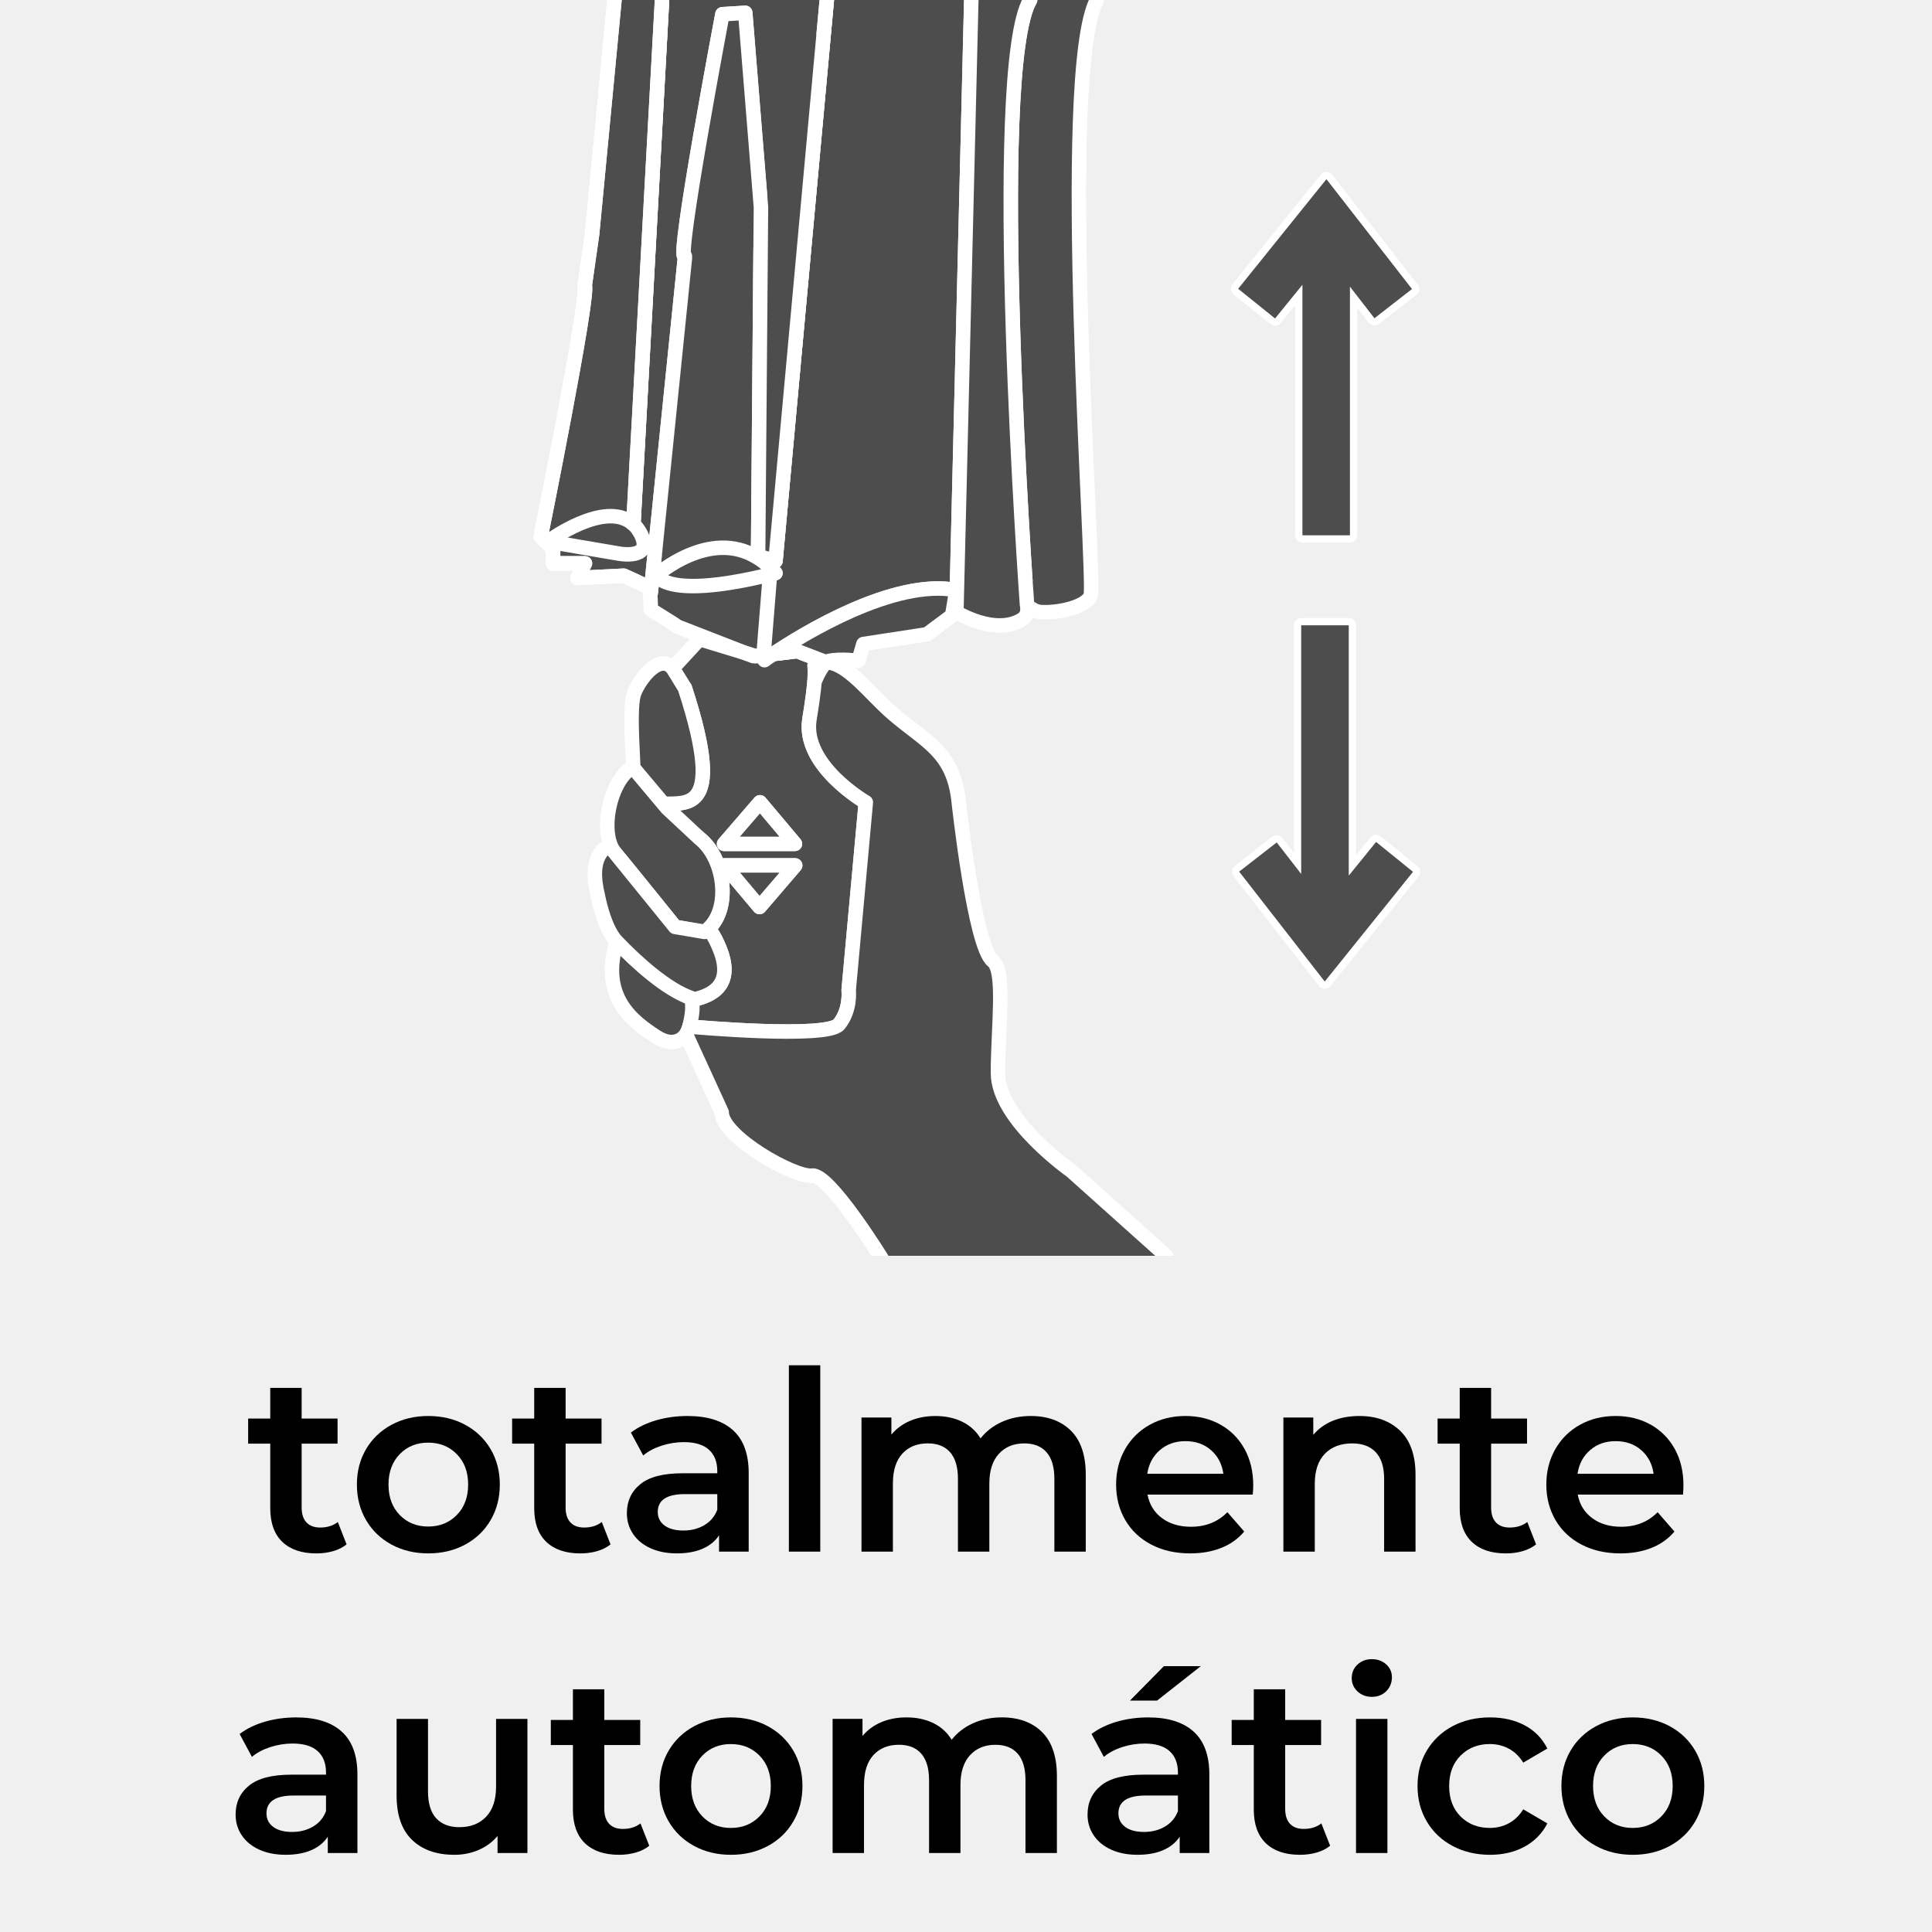
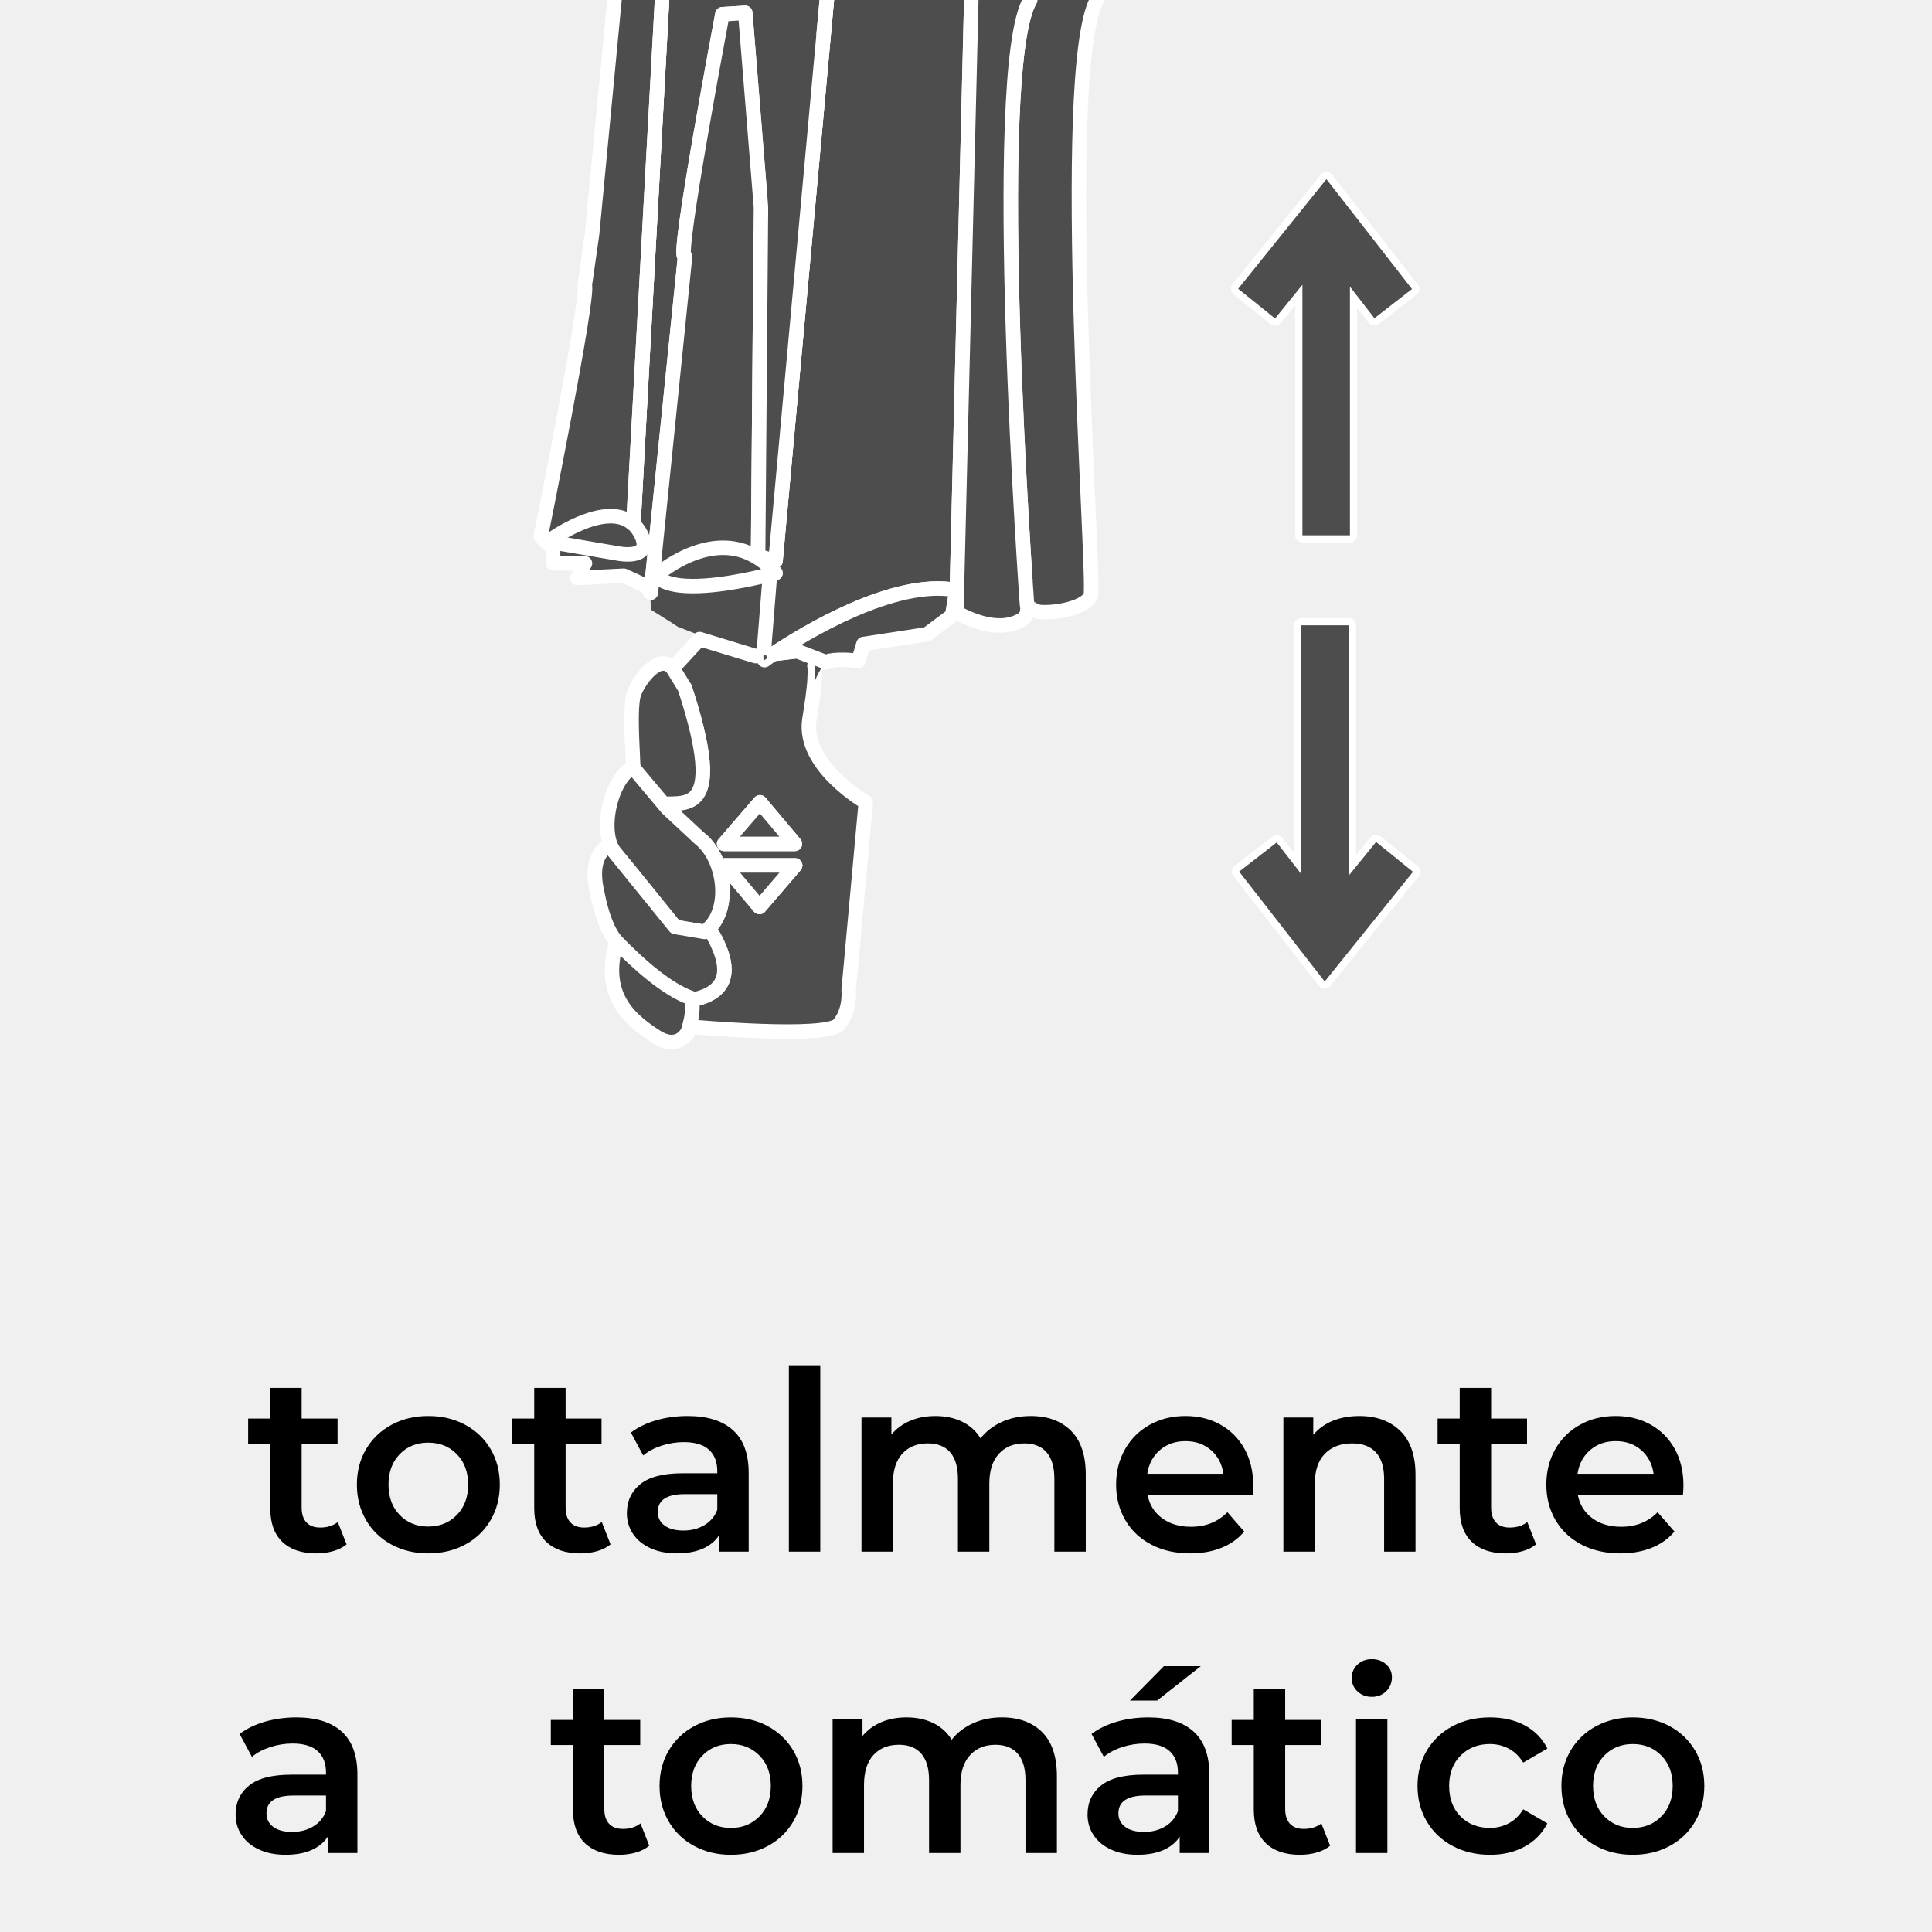
<svg xmlns="http://www.w3.org/2000/svg" xmlns:xlink="http://www.w3.org/1999/xlink" version="1.1" id="Ebene_1" x="0px" y="0px" width="100px" height="100px" viewBox="0 0 100 100" enable-background="new 0 0 100 100" xml:space="preserve">
  <rect fill="#F0F0F0" width="100" height="100" />
  <g>
    <g>
      <g>
        <defs>
          <rect id="SVGID_1_" x="26.864" width="35.498" height="65" />
        </defs>
        <clipPath id="SVGID_2_">
          <use xlink:href="#SVGID_1_" overflow="visible" />
        </clipPath>
        <path clip-path="url(#SVGID_2_)" fill="#4D4D4D" d="M32.038,28.656c-0.752-0.123-3.668-0.628-3.668-0.628     s2.893-2.149,4.358-0.943c0.173,0.134,0.319,0.331,0.441,0.562C33.686,28.656,32.789,28.777,32.038,28.656z" />
      </g>
      <g>
        <defs>
          <rect id="SVGID_3_" x="26.864" width="35.498" height="65" />
        </defs>
        <clipPath id="SVGID_4_">
          <use xlink:href="#SVGID_3_" overflow="visible" />
        </clipPath>
        <path clip-path="url(#SVGID_4_)" fill="#4D4D4D" d="M33.947,29.798c0.258,0.283,0.711,0.441,1.267,0.505     c1.552,0.171,3.852-0.37,4.641-0.567l-0.335,4.177l-0.405,0.047l-0.565-0.169l-3.47-1.352l-0.294-0.196l-1.1-0.688     c0,0,0-0.566-0.048-0.897h0.048l0.09-0.872L33.947,29.798z" />
      </g>
      <g>
        <defs>
          <rect id="SVGID_5_" x="26.864" width="35.498" height="65" />
        </defs>
        <clipPath id="SVGID_6_">
          <use xlink:href="#SVGID_5_" overflow="visible" />
        </clipPath>
        <path clip-path="url(#SVGID_6_)" fill="#4D4D4D" stroke="#FFFFFF" stroke-width="0.75" stroke-linecap="round" stroke-linejoin="round" stroke-miterlimit="10" d="     M31.028,46.33l-0.085,0.025c0.309,1.229,0.973,2.383,0.973,2.383c-0.888,2.899,0.873,4.153,2.031,4.913     c1.07,0.701,1.562-0.111,1.562-0.111l0.062-0.023c0,0,0.05-0.16,0.112-0.369c0,0,0.407-0.59,0.097-1.485" />
      </g>
      <g>
        <defs>
          <rect id="SVGID_7_" x="26.864" width="35.498" height="65" />
        </defs>
        <clipPath id="SVGID_8_">
          <use xlink:href="#SVGID_7_" overflow="visible" />
        </clipPath>
        <path clip-path="url(#SVGID_8_)" fill="#4D4D4D" stroke="#FFFFFF" stroke-width="0.75" stroke-linecap="round" stroke-linejoin="round" stroke-miterlimit="10" d="     M39.336,41.527l-1.857,2.15h3.666L39.336,41.527z M37.502,44.794l1.811,2.152l1.846-2.152H37.502z M34.093,41.639     c1.183-0.21,3.621,0.896,1.354-6.031l-0.124-0.014l-0.626-0.883l0.122-0.123l1.392-1.51l2.338,0.712l0.565,0.169l0.405-0.047     l-0.012,0.173l0.063,0.085c0.074-0.061,0.236-0.172,0.456-0.319l1.242-0.147l1.501,0.578c-0.207,0-0.417,0.048-0.613,0.183     c0,0,0.048,0.148,0,0.824c0,0.012,0,0.012,0,0.024c-0.037,0.417-0.111,1.031-0.261,1.93c-0.37,2.394,2.919,4.285,2.919,4.285     l-0.888,9.729c0,0,0.123,1.007-0.504,1.769c-0.628,0.75-7.593,0.123-7.593,0.123h-0.147c0.11-0.43,0.212-0.976,0.122-1.389     c0.665-0.148,2.302-0.525,1.451-2.641c-0.173-0.404-0.209-0.516-0.564-1.056v-0.014c1.157-1.093,0.811-3.634-0.48-4.654     c0,0-1.379-0.884-1.945-1.387l-0.013-0.014l-0.209-0.332C34.057,41.65,34.069,41.639,34.093,41.639z" />
      </g>
      <g>
        <defs>
          <rect id="SVGID_9_" x="26.864" width="35.498" height="65" />
        </defs>
        <clipPath id="SVGID_10_">
          <use xlink:href="#SVGID_9_" overflow="visible" />
        </clipPath>
        <polygon clip-path="url(#SVGID_10_)" fill="#4D4D4D" points="49.282,31.86 49.501,30.547 49.528,30.547 49.501,31.688    " />
      </g>
      <g>
        <defs>
          <rect id="SVGID_11_" x="26.864" width="35.498" height="65" />
        </defs>
        <clipPath id="SVGID_12_">
          <use xlink:href="#SVGID_11_" overflow="visible" />
        </clipPath>
        <path clip-path="url(#SVGID_12_)" fill="#4D4D4D" d="M42.77,34.281c-0.207,0.172-0.431,0.564-0.613,1.007     c0.048-0.676,0-0.824,0-0.824C42.353,34.329,42.563,34.281,42.77,34.281z" />
      </g>
      <g>
        <defs>
          <rect id="SVGID_13_" x="26.864" width="35.498" height="65" />
        </defs>
        <clipPath id="SVGID_14_">
          <use xlink:href="#SVGID_13_" overflow="visible" />
        </clipPath>
        <path clip-path="url(#SVGID_14_)" fill="#4D4D4D" d="M40.138,29.663c0,0-0.098,0.024-0.283,0.072l0.023-0.343     C39.965,29.478,40.051,29.564,40.138,29.663z" />
      </g>
      <g>
        <defs>
          <rect id="SVGID_15_" x="26.864" width="35.498" height="65" />
        </defs>
        <clipPath id="SVGID_16_">
          <use xlink:href="#SVGID_15_" overflow="visible" />
        </clipPath>
        <path clip-path="url(#SVGID_16_)" fill="#4D4D4D" stroke="#FFFFFF" stroke-width="0.75" stroke-linecap="round" stroke-linejoin="round" stroke-miterlimit="3.864" d="     M50.276-0.097l-0.748,30.644h-0.027c-3.234-0.614-7.937,2.272-9.475,3.304l-0.507,0.062l0.335-4.177     c0.186-0.048,0.283-0.072,0.283-0.072c-0.087-0.099-0.173-0.186-0.26-0.271c-0.22-0.222-0.455-0.405-0.688-0.541l0.048-0.074     l0.9,0.258L42.795,0" />
      </g>
      <g>
        <defs>
          <rect id="SVGID_17_" x="26.864" width="35.498" height="65" />
        </defs>
        <clipPath id="SVGID_18_">
          <use xlink:href="#SVGID_17_" overflow="visible" />
        </clipPath>
        <path clip-path="url(#SVGID_18_)" fill="#4D4D4D" d="M39.508,34.085l0.012-0.173l0.507-0.062     c-0.22,0.147-0.382,0.259-0.456,0.319L39.508,34.085z" />
      </g>
      <g>
        <defs>
          <rect id="SVGID_19_" x="26.864" width="35.498" height="65" />
        </defs>
        <clipPath id="SVGID_20_">
          <use xlink:href="#SVGID_19_" overflow="visible" />
        </clipPath>
        <polygon clip-path="url(#SVGID_20_)" fill="#4D4D4D" points="41.145,43.678 37.479,43.678 39.336,41.527    " />
      </g>
      <g>
        <defs>
          <rect id="SVGID_21_" x="26.864" width="35.498" height="65" />
        </defs>
        <clipPath id="SVGID_22_">
          <use xlink:href="#SVGID_21_" overflow="visible" />
        </clipPath>
        <polygon clip-path="url(#SVGID_22_)" fill="#4D4D4D" points="39.313,46.946 37.502,44.794 41.158,44.794    " />
      </g>
      <g>
        <defs>
          <rect id="SVGID_23_" x="26.864" width="35.498" height="65" />
        </defs>
        <clipPath id="SVGID_24_">
          <use xlink:href="#SVGID_23_" overflow="visible" />
        </clipPath>
        <path clip-path="url(#SVGID_24_)" fill="#4D4D4D" stroke="#FFFFFF" stroke-width="0.75" stroke-linecap="round" stroke-linejoin="round" stroke-miterlimit="10" d="     M32.789,35.989c0.153-0.6,1.28-2.274,2.03-1.401l0.628,1.02c2.267,6.928-0.172,5.821-1.354,6.031     c-0.023,0-1.329-1.916-1.329-1.916V39.71C32.814,39.685,32.556,36.887,32.789,35.989z" />
      </g>
      <g>
        <defs>
          <rect id="SVGID_25_" x="26.864" width="35.498" height="65" />
        </defs>
        <clipPath id="SVGID_26_">
          <use xlink:href="#SVGID_25_" overflow="visible" />
        </clipPath>
        <path clip-path="url(#SVGID_26_)" fill="#4D4D4D" d="M34.044,41.662l0.209,0.332C34.081,41.835,33.996,41.711,34.044,41.662z" />
      </g>
      <g>
        <defs>
          <rect id="SVGID_27_" x="26.864" width="35.498" height="65" />
        </defs>
        <clipPath id="SVGID_28_">
          <use xlink:href="#SVGID_27_" overflow="visible" />
        </clipPath>
        <path clip-path="url(#SVGID_28_)" fill="#4D4D4D" d="M33.775,29.785l1.672-16.409v-0.121c-0.492,0.379,1.944-12.519,1.944-12.519     l1.182-0.073l0.813,10.061l-0.148,18.054l-0.048,0.074c-2.475-1.535-5.242,0.946-5.242,0.946L33.775,29.785z" />
      </g>
      <g>
        <defs>
          <rect id="SVGID_29_" x="26.864" width="35.498" height="65" />
        </defs>
        <clipPath id="SVGID_30_">
          <use xlink:href="#SVGID_29_" overflow="visible" />
        </clipPath>
        <path clip-path="url(#SVGID_30_)" fill="#4D4D4D" stroke="#FFFFFF" stroke-width="0.75" stroke-linecap="round" stroke-linejoin="round" stroke-miterlimit="10" d="     M36.211,43.395c1.291,1.021,1.638,3.562,0.48,4.654v0.014c-0.063,0.062-0.137,0.11-0.222,0.173l-1.526-0.258     c0,0-2.666-3.321-3.093-3.814c-0.882-1.017-0.268-3.851,0.913-4.453v0.013l1.767,2.104L36.211,43.395z" />
      </g>
      <g>
        <defs>
          <rect id="SVGID_31_" x="26.864" width="35.498" height="65" />
        </defs>
        <clipPath id="SVGID_32_">
          <use xlink:href="#SVGID_31_" overflow="visible" />
        </clipPath>
        <path clip-path="url(#SVGID_32_)" fill="#4D4D4D" stroke="#FFFFFF" stroke-width="0.75" stroke-linecap="round" stroke-linejoin="round" stroke-miterlimit="3.864" d="     M42.795-0.097V0l-2.657,29.035l-0.9-0.258l0.148-18.054l-0.813-10.06l-1.182,0.073c0,0-2.437,12.897-1.944,12.519v0.121     l-1.672,16.409l-0.09,0.872h-0.048c-0.025-0.121-0.037-0.195-0.073-0.232c-0.125-0.122-1.28-0.627-1.28-0.627l-2.399,0.121     l0.393-0.759h-1.65v-0.762l-0.317-0.307l0.061-0.063c0,0,2.916,0.505,3.668,0.628c0.751,0.121,1.647,0,1.132-1.01     c-0.122-0.23-0.269-0.428-0.441-0.562l0.061-0.063L34.266,0" />
      </g>
      <g>
        <defs>
          <rect id="SVGID_33_" x="26.864" width="35.498" height="65" />
        </defs>
        <clipPath id="SVGID_34_">
          <use xlink:href="#SVGID_33_" overflow="visible" />
        </clipPath>
        <path clip-path="url(#SVGID_34_)" fill="#4D4D4D" stroke="#FFFFFF" stroke-width="0.75" stroke-linecap="round" stroke-linejoin="round" stroke-miterlimit="3.864" d="     M34.266-0.097V0l-1.477,27.021l-0.061,0.063c-1.466-1.206-4.358,0.943-4.358,0.943l-0.061,0.063l-0.321-0.321     c0,0,2.522-12.479,2.277-12.995l0.38-2.654L31.804,0" />
      </g>
      <g>
        <defs>
          <rect id="SVGID_35_" x="26.864" width="35.498" height="65" />
        </defs>
        <clipPath id="SVGID_36_">
          <use xlink:href="#SVGID_35_" overflow="visible" />
        </clipPath>
-         <polyline clip-path="url(#SVGID_36_)" fill="#4D4D4D" stroke="#FFFFFF" stroke-width="0.75" stroke-linecap="round" stroke-linejoin="round" stroke-miterlimit="3.864" points="     42.77,34.281 41.269,33.703 40.026,33.851 39.52,33.912 39.114,33.959    " />
      </g>
      <g>
        <defs>
          <rect id="SVGID_37_" x="26.864" width="35.498" height="65" />
        </defs>
        <clipPath id="SVGID_38_">
          <use xlink:href="#SVGID_37_" overflow="visible" />
        </clipPath>
        <line clip-path="url(#SVGID_38_)" fill="none" stroke="#FFFFFF" stroke-width="0.75" stroke-linecap="round" stroke-linejoin="round" stroke-miterlimit="3.864" x1="34.266" y1="0" x2="32.789" y2="27.021" />
      </g>
      <g>
        <defs>
-           <rect id="SVGID_39_" x="26.864" width="35.498" height="65" />
-         </defs>
+           </defs>
        <clipPath id="SVGID_40_">
          <use xlink:href="#SVGID_39_" overflow="visible" />
        </clipPath>
        <path clip-path="url(#SVGID_40_)" fill="none" stroke="#FFFFFF" stroke-width="0.75" stroke-linecap="round" stroke-linejoin="round" stroke-miterlimit="3.864" d="     M38.993,33.959l-0.444-0.169l-3.47-1.352l-0.294-0.196l-1.1-0.688c0,0,0-0.566-0.048-0.897c-0.025-0.121-0.037-0.195-0.073-0.232     c-0.125-0.122-1.28-0.627-1.28-0.627l-2.399,0.121l0.393-0.759h-1.65v-0.762l-0.317-0.307L27.99,27.77     c0,0,2.522-12.479,2.277-12.995l0.38-2.654L31.804,0" />
      </g>
      <g>
        <defs>
          <rect id="SVGID_41_" x="26.864" width="35.498" height="65" />
        </defs>
        <clipPath id="SVGID_42_">
          <use xlink:href="#SVGID_41_" overflow="visible" />
        </clipPath>
        <path clip-path="url(#SVGID_42_)" fill="#4D4D4D" stroke="#FFFFFF" stroke-width="0.75" stroke-linecap="round" stroke-linejoin="round" stroke-miterlimit="3.864" d="     M33.686,30.681v-0.023l0.09-0.872l1.672-16.409v-0.121c-0.492,0.379,1.944-12.519,1.944-12.519l1.182-0.073l0.813,10.061     l-0.148,18.054l0.9,0.258L42.795,0" />
      </g>
      <g>
        <defs>
          <rect id="SVGID_43_" x="26.864" width="35.498" height="65" />
        </defs>
        <clipPath id="SVGID_44_">
          <use xlink:href="#SVGID_43_" overflow="visible" />
        </clipPath>
        <polygon clip-path="url(#SVGID_44_)" fill="#4D4D4D" stroke="#FFFFFF" stroke-width="0.75" stroke-linecap="round" stroke-linejoin="round" stroke-miterlimit="3.864" points="     41.145,43.678 37.479,43.678 39.336,41.527    " />
      </g>
      <g>
        <defs>
          <rect id="SVGID_45_" x="26.864" width="35.498" height="65" />
        </defs>
        <clipPath id="SVGID_46_">
          <use xlink:href="#SVGID_45_" overflow="visible" />
        </clipPath>
        <polygon clip-path="url(#SVGID_46_)" fill="#4D4D4D" stroke="#FFFFFF" stroke-width="0.75" stroke-linecap="round" stroke-linejoin="round" stroke-miterlimit="3.864" points="     37.502,44.794 41.158,44.794 39.313,46.946    " />
      </g>
      <g>
        <defs>
          <rect id="SVGID_47_" x="26.864" width="35.498" height="65" />
        </defs>
        <clipPath id="SVGID_48_">
          <use xlink:href="#SVGID_47_" overflow="visible" />
        </clipPath>
-         <path clip-path="url(#SVGID_48_)" fill="#4D4D4D" stroke="#FFFFFF" stroke-width="0.75" stroke-linecap="round" stroke-linejoin="round" stroke-miterlimit="10" d="     M45.627,65.131c0,0-2.721-4.404-3.595-4.281c-0.888,0.123-4.678-2.002-4.678-3.279l-1.846-4.03c0,0,0.111-0.185,0.174-0.394     h0.147c0,0,6.965,0.627,7.593-0.121c0.627-0.762,0.504-1.77,0.504-1.77l0.888-9.729c0,0-3.289-1.892-2.919-4.285     c0.149-0.898,0.224-1.513,0.261-1.93c0-0.013,0-0.013,0-0.024c0.183-0.442,0.406-0.835,0.613-1.007     c1.084,0.014,2.241,1.609,3.397,2.615c1.7,1.488,3.2,1.978,3.46,4.631c0,0,0.814,7.469,1.758,8.205     c0.675,0.526,0.271,3.415,0.271,5.809c0,2.408,3.793,5.063,3.793,5.063L60.357,65" />
      </g>
      <g>
        <defs>
          <rect id="SVGID_49_" x="26.864" width="35.498" height="65" />
        </defs>
        <clipPath id="SVGID_50_">
          <use xlink:href="#SVGID_49_" overflow="visible" />
        </clipPath>
        <path clip-path="url(#SVGID_50_)" fill="#4D4D4D" stroke="#FFFFFF" stroke-width="0.75" stroke-linecap="round" stroke-linejoin="round" stroke-miterlimit="10" d="     M30.943,46.355c-0.209-0.848-0.26-1.734,0.208-2.298c0.271-0.343,0.542-0.084,0.542-0.084l3.25,4.004l1.526,0.258     c0.085-0.063,0.158-0.111,0.222-0.173c0.355,0.54,0.392,0.651,0.564,1.056c0.851,2.114-0.786,2.491-1.451,2.641l-0.025-0.099     c-1.268-0.436-2.818-1.831-3.863-2.922C31.245,48.039,30.943,46.355,30.943,46.355z" />
      </g>
      <g>
        <defs>
          <rect id="SVGID_51_" x="26.864" width="35.498" height="65" />
        </defs>
        <clipPath id="SVGID_52_">
          <use xlink:href="#SVGID_51_" overflow="visible" />
        </clipPath>
        <path clip-path="url(#SVGID_52_)" fill="#4D4D4D" stroke="#FFFFFF" stroke-width="0.75" stroke-linecap="round" stroke-linejoin="round" stroke-miterlimit="10" d="     M41.269,33.703l-1.242,0.147c1.538-1.031,6.24-3.918,9.475-3.304l-0.219,1.313l-1.305,0.972l-3.287,0.503l-0.259,0.872     c0,0-0.887-0.122-1.513,0c-0.05,0.014-0.099,0.037-0.149,0.074L41.269,33.703z" />
      </g>
      <g>
        <defs>
          <rect id="SVGID_53_" x="26.864" width="35.498" height="65" />
        </defs>
        <clipPath id="SVGID_54_">
          <use xlink:href="#SVGID_53_" overflow="visible" />
        </clipPath>
        <path clip-path="url(#SVGID_54_)" fill="#4D4D4D" stroke="#FFFFFF" stroke-width="0.75" stroke-linecap="round" stroke-linejoin="round" stroke-miterlimit="10" d="     M56.775,0c-2.029,3.782-0.071,29.919-0.318,30.805c-0.178,0.603-1.652,0.93-2.57,0.878c-0.425-0.024-0.729-0.374-0.729-0.374     S51.164,3.662,53.318,0" />
      </g>
      <g>
        <defs>
          <rect id="SVGID_55_" x="26.864" width="35.498" height="65" />
        </defs>
        <clipPath id="SVGID_56_">
          <use xlink:href="#SVGID_55_" overflow="visible" />
        </clipPath>
        <path clip-path="url(#SVGID_56_)" fill="#4D4D4D" stroke="#FFFFFF" stroke-width="0.75" stroke-linecap="round" stroke-linejoin="round" stroke-miterlimit="3.864" d="     M50.276-0.097l-0.748,30.644l-0.027,1.142c0,0,2.022,1.253,3.412,0.37c0.382-0.247,0.245-0.75,0.245-0.75S51.164,3.662,53.318,0" />
      </g>
      <g>
        <defs>
          <rect id="SVGID_57_" x="26.864" width="35.498" height="65" />
        </defs>
        <clipPath id="SVGID_58_">
          <use xlink:href="#SVGID_57_" overflow="visible" />
        </clipPath>
        <path clip-path="url(#SVGID_58_)" fill="#4D4D4D" stroke="#FFFFFF" stroke-width="0.75" stroke-linecap="round" stroke-linejoin="round" stroke-miterlimit="3.864" d="     M35.214,30.303c-0.556-0.063-1.009-0.222-1.267-0.505c0,0,2.768-2.481,5.242-0.946c0.233,0.136,0.469,0.319,0.688,0.541     c0.087,0.085,0.173,0.172,0.26,0.271c0,0-0.098,0.024-0.283,0.072C39.065,29.933,36.766,30.474,35.214,30.303z" />
      </g>
    </g>
    <g>
      <g>
        <polygon fill="#4D4D4D" stroke="#FFFFFF" stroke-width="0.75" stroke-linecap="round" stroke-linejoin="round" stroke-miterlimit="10" points="     68.656,9.274 64.087,14.948 65.997,16.484 67.413,14.739 67.413,27.708 69.873,27.708 69.873,14.837 71.141,16.472 73.085,14.96         " />
        <polygon fill="#4D4D4D" stroke="#FFFFFF" stroke-width="0.75" stroke-linecap="round" stroke-linejoin="round" stroke-miterlimit="10" points="     71.227,43.579 69.811,45.322 69.811,32.364 67.35,32.364 67.35,45.237 66.082,43.604 64.139,45.115 68.568,50.803 73.137,45.126         " />
      </g>
      <g>
        <polygon fill="#4D4D4D" points="68.656,9.274 64.087,14.948 65.997,16.484 67.413,14.739 67.413,27.708 69.873,27.708      69.873,14.837 71.141,16.472 73.085,14.96    " />
        <polygon fill="#4D4D4D" points="71.227,43.579 69.811,45.322 69.811,32.364 67.35,32.364 67.35,45.237 66.082,43.604      64.139,45.115 68.568,50.803 73.137,45.126    " />
      </g>
    </g>
  </g>
  <g id="Layer_2">
</g>
  <g>
    <path d="M17.939,79.936c-0.19,0.156-0.422,0.273-0.695,0.351c-0.273,0.078-0.561,0.117-0.864,0.117   c-0.763,0-1.352-0.199-1.768-0.598s-0.624-0.979-0.624-1.742v-3.341h-1.144v-1.3h1.144v-1.586h1.625v1.586h1.859v1.3h-1.859v3.302   c0,0.338,0.082,0.596,0.247,0.773c0.165,0.178,0.403,0.267,0.715,0.267c0.364,0,0.667-0.096,0.91-0.286L17.939,79.936z" />
    <path d="M20.267,79.948c-0.563-0.303-1.003-0.726-1.32-1.268c-0.316-0.541-0.474-1.154-0.474-1.839s0.158-1.296,0.474-1.833   s0.756-0.958,1.32-1.262c0.563-0.303,1.196-0.454,1.898-0.454c0.71,0,1.348,0.151,1.911,0.454c0.563,0.304,1.003,0.725,1.319,1.262   s0.475,1.148,0.475,1.833s-0.158,1.298-0.475,1.839c-0.316,0.542-0.756,0.965-1.319,1.268c-0.563,0.304-1.201,0.455-1.911,0.455   C21.462,80.403,20.83,80.252,20.267,79.948z M23.646,78.414c0.39-0.398,0.585-0.923,0.585-1.572c0-0.65-0.195-1.175-0.585-1.573   s-0.884-0.598-1.482-0.598s-1.09,0.199-1.476,0.598s-0.579,0.923-0.579,1.573c0,0.649,0.193,1.174,0.579,1.572   c0.386,0.399,0.877,0.599,1.476,0.599S23.256,78.813,23.646,78.414z" />
    <path d="M31.602,79.936c-0.19,0.156-0.422,0.273-0.695,0.351c-0.273,0.078-0.561,0.117-0.864,0.117   c-0.763,0-1.352-0.199-1.768-0.598s-0.624-0.979-0.624-1.742v-3.341h-1.144v-1.3h1.144v-1.586h1.625v1.586h1.859v1.3h-1.859v3.302   c0,0.338,0.082,0.596,0.247,0.773c0.165,0.178,0.403,0.267,0.715,0.267c0.364,0,0.667-0.096,0.91-0.286L31.602,79.936z" />
    <path d="M37.939,74.027c0.542,0.489,0.813,1.229,0.813,2.216v4.069h-1.534v-0.845c-0.199,0.303-0.483,0.535-0.851,0.695   c-0.369,0.16-0.813,0.24-1.333,0.24s-0.975-0.089-1.365-0.267s-0.691-0.424-0.903-0.74c-0.212-0.316-0.319-0.674-0.319-1.073   c0-0.624,0.232-1.124,0.696-1.501c0.463-0.377,1.194-0.565,2.19-0.565h1.794v-0.104c0-0.485-0.145-0.857-0.436-1.118   c-0.291-0.26-0.721-0.39-1.293-0.39c-0.39,0-0.773,0.061-1.15,0.182c-0.377,0.122-0.696,0.291-0.956,0.508l-0.637-1.184   c0.364-0.277,0.802-0.489,1.313-0.637c0.512-0.147,1.053-0.221,1.625-0.221C36.616,73.293,37.398,73.537,37.939,74.027z    M36.458,78.941c0.316-0.187,0.54-0.453,0.669-0.8v-0.806H35.45c-0.936,0-1.404,0.308-1.404,0.923c0,0.295,0.117,0.528,0.351,0.702   c0.234,0.173,0.559,0.26,0.975,0.26C35.779,79.221,36.141,79.128,36.458,78.941z" />
    <path d="M40.832,70.666h1.625v9.646h-1.625V70.666z" />
    <path d="M55.431,74.053c0.512,0.507,0.768,1.268,0.768,2.282v3.978h-1.625v-3.77c0-0.607-0.135-1.064-0.403-1.372   s-0.654-0.461-1.156-0.461c-0.547,0-0.984,0.18-1.314,0.539c-0.328,0.359-0.493,0.873-0.493,1.54v3.523h-1.625v-3.77   c0-0.607-0.135-1.064-0.403-1.372s-0.654-0.461-1.157-0.461c-0.555,0-0.995,0.178-1.319,0.532   c-0.325,0.355-0.488,0.871-0.488,1.547v3.523h-1.625V73.37h1.547v0.885c0.26-0.313,0.585-0.551,0.975-0.716   c0.39-0.164,0.823-0.246,1.3-0.246c0.52,0,0.981,0.097,1.384,0.292s0.722,0.483,0.956,0.864c0.286-0.363,0.654-0.647,1.104-0.852   c0.451-0.203,0.949-0.305,1.496-0.305C54.227,73.293,54.919,73.546,55.431,74.053z" />
    <path d="M64.843,77.361h-5.447c0.095,0.512,0.345,0.917,0.747,1.216c0.403,0.299,0.903,0.448,1.502,0.448   c0.763,0,1.391-0.251,1.885-0.754l0.871,1.001c-0.313,0.373-0.706,0.654-1.183,0.845c-0.478,0.191-1.015,0.286-1.612,0.286   c-0.763,0-1.435-0.151-2.015-0.455c-0.581-0.303-1.029-0.726-1.346-1.268c-0.316-0.541-0.475-1.154-0.475-1.839   c0-0.677,0.153-1.285,0.461-1.827c0.308-0.541,0.735-0.964,1.281-1.268c0.546-0.303,1.161-0.454,1.846-0.454   c0.676,0,1.28,0.149,1.813,0.448s0.949,0.72,1.248,1.261c0.299,0.542,0.448,1.168,0.448,1.879   C64.868,76.993,64.859,77.153,64.843,77.361z M60.039,75.054c-0.36,0.308-0.579,0.718-0.656,1.229h3.938   c-0.069-0.502-0.281-0.91-0.637-1.222c-0.355-0.313-0.798-0.468-1.326-0.468C60.838,74.593,60.398,74.746,60.039,75.054z" />
    <path d="M72.474,74.06c0.528,0.512,0.793,1.27,0.793,2.275v3.978h-1.625v-3.77c0-0.607-0.144-1.064-0.43-1.372   c-0.285-0.308-0.693-0.461-1.222-0.461c-0.598,0-1.07,0.18-1.417,0.539s-0.52,0.878-0.52,1.554v3.51h-1.625V73.37h1.547v0.897   c0.269-0.32,0.606-0.563,1.014-0.729c0.407-0.164,0.866-0.246,1.378-0.246C71.242,73.293,71.944,73.548,72.474,74.06z" />
    <path d="M79.507,79.936c-0.191,0.156-0.423,0.273-0.695,0.351c-0.273,0.078-0.562,0.117-0.865,0.117   c-0.763,0-1.352-0.199-1.768-0.598s-0.624-0.979-0.624-1.742v-3.341H74.41v-1.3h1.145v-1.586h1.625v1.586h1.859v1.3H77.18v3.302   c0,0.338,0.082,0.596,0.247,0.773c0.164,0.178,0.402,0.267,0.715,0.267c0.364,0,0.667-0.096,0.91-0.286L79.507,79.936z" />
    <path d="M87.111,77.361h-5.447c0.095,0.512,0.345,0.917,0.747,1.216c0.403,0.299,0.903,0.448,1.502,0.448   c0.763,0,1.391-0.251,1.885-0.754l0.871,1.001c-0.313,0.373-0.706,0.654-1.183,0.845c-0.478,0.191-1.015,0.286-1.612,0.286   c-0.763,0-1.435-0.151-2.015-0.455c-0.581-0.303-1.029-0.726-1.346-1.268c-0.316-0.541-0.475-1.154-0.475-1.839   c0-0.677,0.153-1.285,0.461-1.827c0.308-0.541,0.735-0.964,1.281-1.268c0.546-0.303,1.161-0.454,1.846-0.454   c0.676,0,1.28,0.149,1.813,0.448s0.949,0.72,1.248,1.261c0.299,0.542,0.448,1.168,0.448,1.879   C87.137,76.993,87.128,77.153,87.111,77.361z M82.308,75.054c-0.36,0.308-0.579,0.718-0.656,1.229h3.938   c-0.069-0.502-0.281-0.91-0.637-1.222c-0.355-0.313-0.798-0.468-1.326-0.468C83.106,74.593,82.667,74.746,82.308,75.054z" />
    <path d="M17.687,89.628c0.542,0.489,0.813,1.229,0.813,2.216v4.069h-1.534v-0.845c-0.199,0.303-0.483,0.535-0.851,0.695   c-0.369,0.16-0.813,0.24-1.333,0.24s-0.975-0.089-1.365-0.267s-0.691-0.424-0.903-0.74c-0.212-0.316-0.319-0.674-0.319-1.073   c0-0.624,0.232-1.124,0.696-1.501c0.463-0.377,1.194-0.565,2.19-0.565h1.794v-0.104c0-0.485-0.145-0.857-0.436-1.118   c-0.291-0.26-0.721-0.39-1.293-0.39c-0.39,0-0.773,0.061-1.15,0.182c-0.377,0.122-0.696,0.291-0.956,0.508l-0.637-1.184   c0.364-0.277,0.802-0.489,1.313-0.637c0.512-0.147,1.053-0.221,1.625-0.221C16.363,88.894,17.145,89.138,17.687,89.628z    M16.205,94.542c0.316-0.187,0.54-0.453,0.669-0.8v-0.806h-1.677c-0.936,0-1.404,0.308-1.404,0.923   c0,0.295,0.117,0.528,0.351,0.702c0.234,0.173,0.559,0.26,0.975,0.26C15.526,94.821,15.888,94.729,16.205,94.542z" />
-     <path d="M27.3,88.971v6.942h-1.547v-0.884c-0.26,0.312-0.585,0.553-0.975,0.722c-0.39,0.169-0.811,0.253-1.261,0.253   c-0.927,0-1.657-0.258-2.19-0.773s-0.799-1.28-0.799-2.294v-3.966h1.625v3.744c0,0.624,0.141,1.09,0.422,1.397   s0.683,0.462,1.203,0.462c0.581,0,1.042-0.18,1.384-0.54c0.342-0.359,0.514-0.877,0.514-1.553v-3.511H27.3z" />
    <path d="M33.605,95.536c-0.19,0.156-0.422,0.273-0.695,0.351c-0.273,0.078-0.561,0.117-0.864,0.117   c-0.763,0-1.352-0.199-1.768-0.598s-0.624-0.979-0.624-1.742v-3.341h-1.144v-1.3h1.144v-1.586h1.625v1.586h1.859v1.3h-1.859v3.302   c0,0.338,0.082,0.596,0.247,0.773c0.165,0.178,0.403,0.267,0.715,0.267c0.364,0,0.667-0.096,0.91-0.286L33.605,95.536z" />
    <path d="M35.932,95.549c-0.563-0.303-1.003-0.726-1.32-1.268c-0.316-0.541-0.474-1.154-0.474-1.839s0.158-1.296,0.474-1.833   s0.756-0.958,1.32-1.262c0.563-0.303,1.196-0.454,1.898-0.454c0.71,0,1.348,0.151,1.911,0.454c0.563,0.304,1.003,0.725,1.319,1.262   s0.475,1.148,0.475,1.833s-0.158,1.298-0.475,1.839c-0.316,0.542-0.756,0.965-1.319,1.268c-0.563,0.304-1.201,0.455-1.911,0.455   C37.128,96.004,36.495,95.853,35.932,95.549z M39.312,94.015c0.39-0.398,0.585-0.923,0.585-1.572c0-0.65-0.195-1.175-0.585-1.573   s-0.884-0.598-1.482-0.598s-1.09,0.199-1.476,0.598s-0.579,0.923-0.579,1.573c0,0.649,0.193,1.174,0.579,1.572   c0.386,0.399,0.877,0.599,1.476,0.599S38.922,94.414,39.312,94.015z" />
    <path d="M53.938,89.653c0.511,0.507,0.767,1.268,0.767,2.282v3.978h-1.626v-3.77c0-0.607-0.134-1.064-0.402-1.372   s-0.654-0.461-1.156-0.461c-0.547,0-0.984,0.18-1.314,0.539c-0.329,0.359-0.494,0.873-0.494,1.54v3.523h-1.625v-3.77   c0-0.607-0.135-1.064-0.403-1.372s-0.654-0.461-1.157-0.461c-0.555,0-0.995,0.178-1.319,0.532   c-0.325,0.355-0.488,0.871-0.488,1.547v3.523h-1.625v-6.942h1.547v0.885c0.26-0.313,0.585-0.551,0.975-0.716   c0.39-0.164,0.823-0.246,1.3-0.246c0.52,0,0.981,0.097,1.384,0.292s0.722,0.483,0.956,0.864c0.286-0.363,0.654-0.647,1.105-0.852   c0.451-0.203,0.949-0.305,1.496-0.305C52.732,88.894,53.426,89.146,53.938,89.653z" />
    <path d="M61.782,89.628c0.542,0.489,0.813,1.229,0.813,2.216v4.069h-1.534v-0.845c-0.199,0.303-0.483,0.535-0.852,0.695   s-0.813,0.24-1.332,0.24c-0.521,0-0.976-0.089-1.365-0.267s-0.691-0.424-0.903-0.74c-0.213-0.316-0.318-0.674-0.318-1.073   c0-0.624,0.231-1.124,0.695-1.501s1.193-0.565,2.19-0.565h1.794v-0.104c0-0.485-0.146-0.857-0.436-1.118   c-0.29-0.26-0.722-0.39-1.293-0.39c-0.391,0-0.774,0.061-1.151,0.182c-0.377,0.122-0.695,0.291-0.955,0.508l-0.637-1.184   c0.363-0.277,0.801-0.489,1.313-0.637s1.054-0.221,1.625-0.221C60.458,88.894,61.24,89.138,61.782,89.628z M60.3,94.542   c0.316-0.187,0.54-0.453,0.67-0.8v-0.806h-1.677c-0.937,0-1.404,0.308-1.404,0.923c0,0.295,0.117,0.528,0.352,0.702   c0.233,0.173,0.559,0.26,0.975,0.26C59.622,94.821,59.983,94.729,60.3,94.542z M60.242,86.241h1.91l-2.262,1.781h-1.404   L60.242,86.241z" />
    <path d="M68.848,95.536c-0.191,0.156-0.423,0.273-0.695,0.351c-0.273,0.078-0.562,0.117-0.865,0.117   c-0.763,0-1.352-0.199-1.768-0.598s-0.624-0.979-0.624-1.742v-3.341h-1.145v-1.3h1.145v-1.586h1.625v1.586h1.859v1.3h-1.859v3.302   c0,0.338,0.082,0.596,0.247,0.773c0.164,0.178,0.402,0.267,0.715,0.267c0.364,0,0.667-0.096,0.91-0.286L68.848,95.536z" />
    <path d="M70.264,87.548c-0.199-0.187-0.299-0.418-0.299-0.695s0.1-0.51,0.299-0.696c0.2-0.186,0.446-0.279,0.741-0.279   s0.542,0.089,0.741,0.267s0.299,0.401,0.299,0.67c0,0.285-0.098,0.526-0.292,0.721c-0.195,0.195-0.444,0.293-0.748,0.293   C70.71,87.827,70.464,87.734,70.264,87.548z M70.187,88.971h1.625v6.942h-1.625V88.971z" />
    <path d="M75.191,95.549c-0.572-0.303-1.019-0.726-1.34-1.268c-0.32-0.541-0.48-1.154-0.48-1.839s0.16-1.296,0.48-1.833   c0.321-0.537,0.766-0.958,1.333-1.262c0.567-0.303,1.216-0.454,1.943-0.454c0.685,0,1.285,0.139,1.801,0.416   s0.903,0.676,1.163,1.195l-1.248,0.729c-0.199-0.321-0.448-0.562-0.747-0.722s-0.626-0.24-0.981-0.24   c-0.607,0-1.109,0.197-1.508,0.591c-0.399,0.395-0.599,0.921-0.599,1.58c0,0.658,0.197,1.185,0.592,1.579s0.898,0.592,1.515,0.592   c0.355,0,0.683-0.08,0.981-0.24c0.299-0.161,0.548-0.401,0.747-0.722l1.248,0.728c-0.269,0.521-0.661,0.921-1.177,1.203   c-0.516,0.281-1.111,0.422-1.787,0.422C76.408,96.004,75.763,95.853,75.191,95.549z" />
    <path d="M82.613,95.549c-0.563-0.303-1.003-0.726-1.319-1.268c-0.316-0.541-0.475-1.154-0.475-1.839s0.158-1.296,0.475-1.833   s0.756-0.958,1.319-1.262c0.563-0.303,1.196-0.454,1.897-0.454c0.711,0,1.348,0.151,1.911,0.454   c0.563,0.304,1.003,0.725,1.319,1.262s0.475,1.148,0.475,1.833s-0.158,1.298-0.475,1.839c-0.316,0.542-0.756,0.965-1.319,1.268   c-0.563,0.304-1.2,0.455-1.911,0.455C83.81,96.004,83.177,95.853,82.613,95.549z M85.993,94.015   c0.39-0.398,0.585-0.923,0.585-1.572c0-0.65-0.195-1.175-0.585-1.573s-0.884-0.598-1.482-0.598c-0.598,0-1.09,0.199-1.475,0.598   c-0.386,0.398-0.579,0.923-0.579,1.573c0,0.649,0.193,1.174,0.579,1.572c0.385,0.399,0.877,0.599,1.475,0.599   C85.109,94.613,85.604,94.414,85.993,94.015z" />
  </g>
</svg>